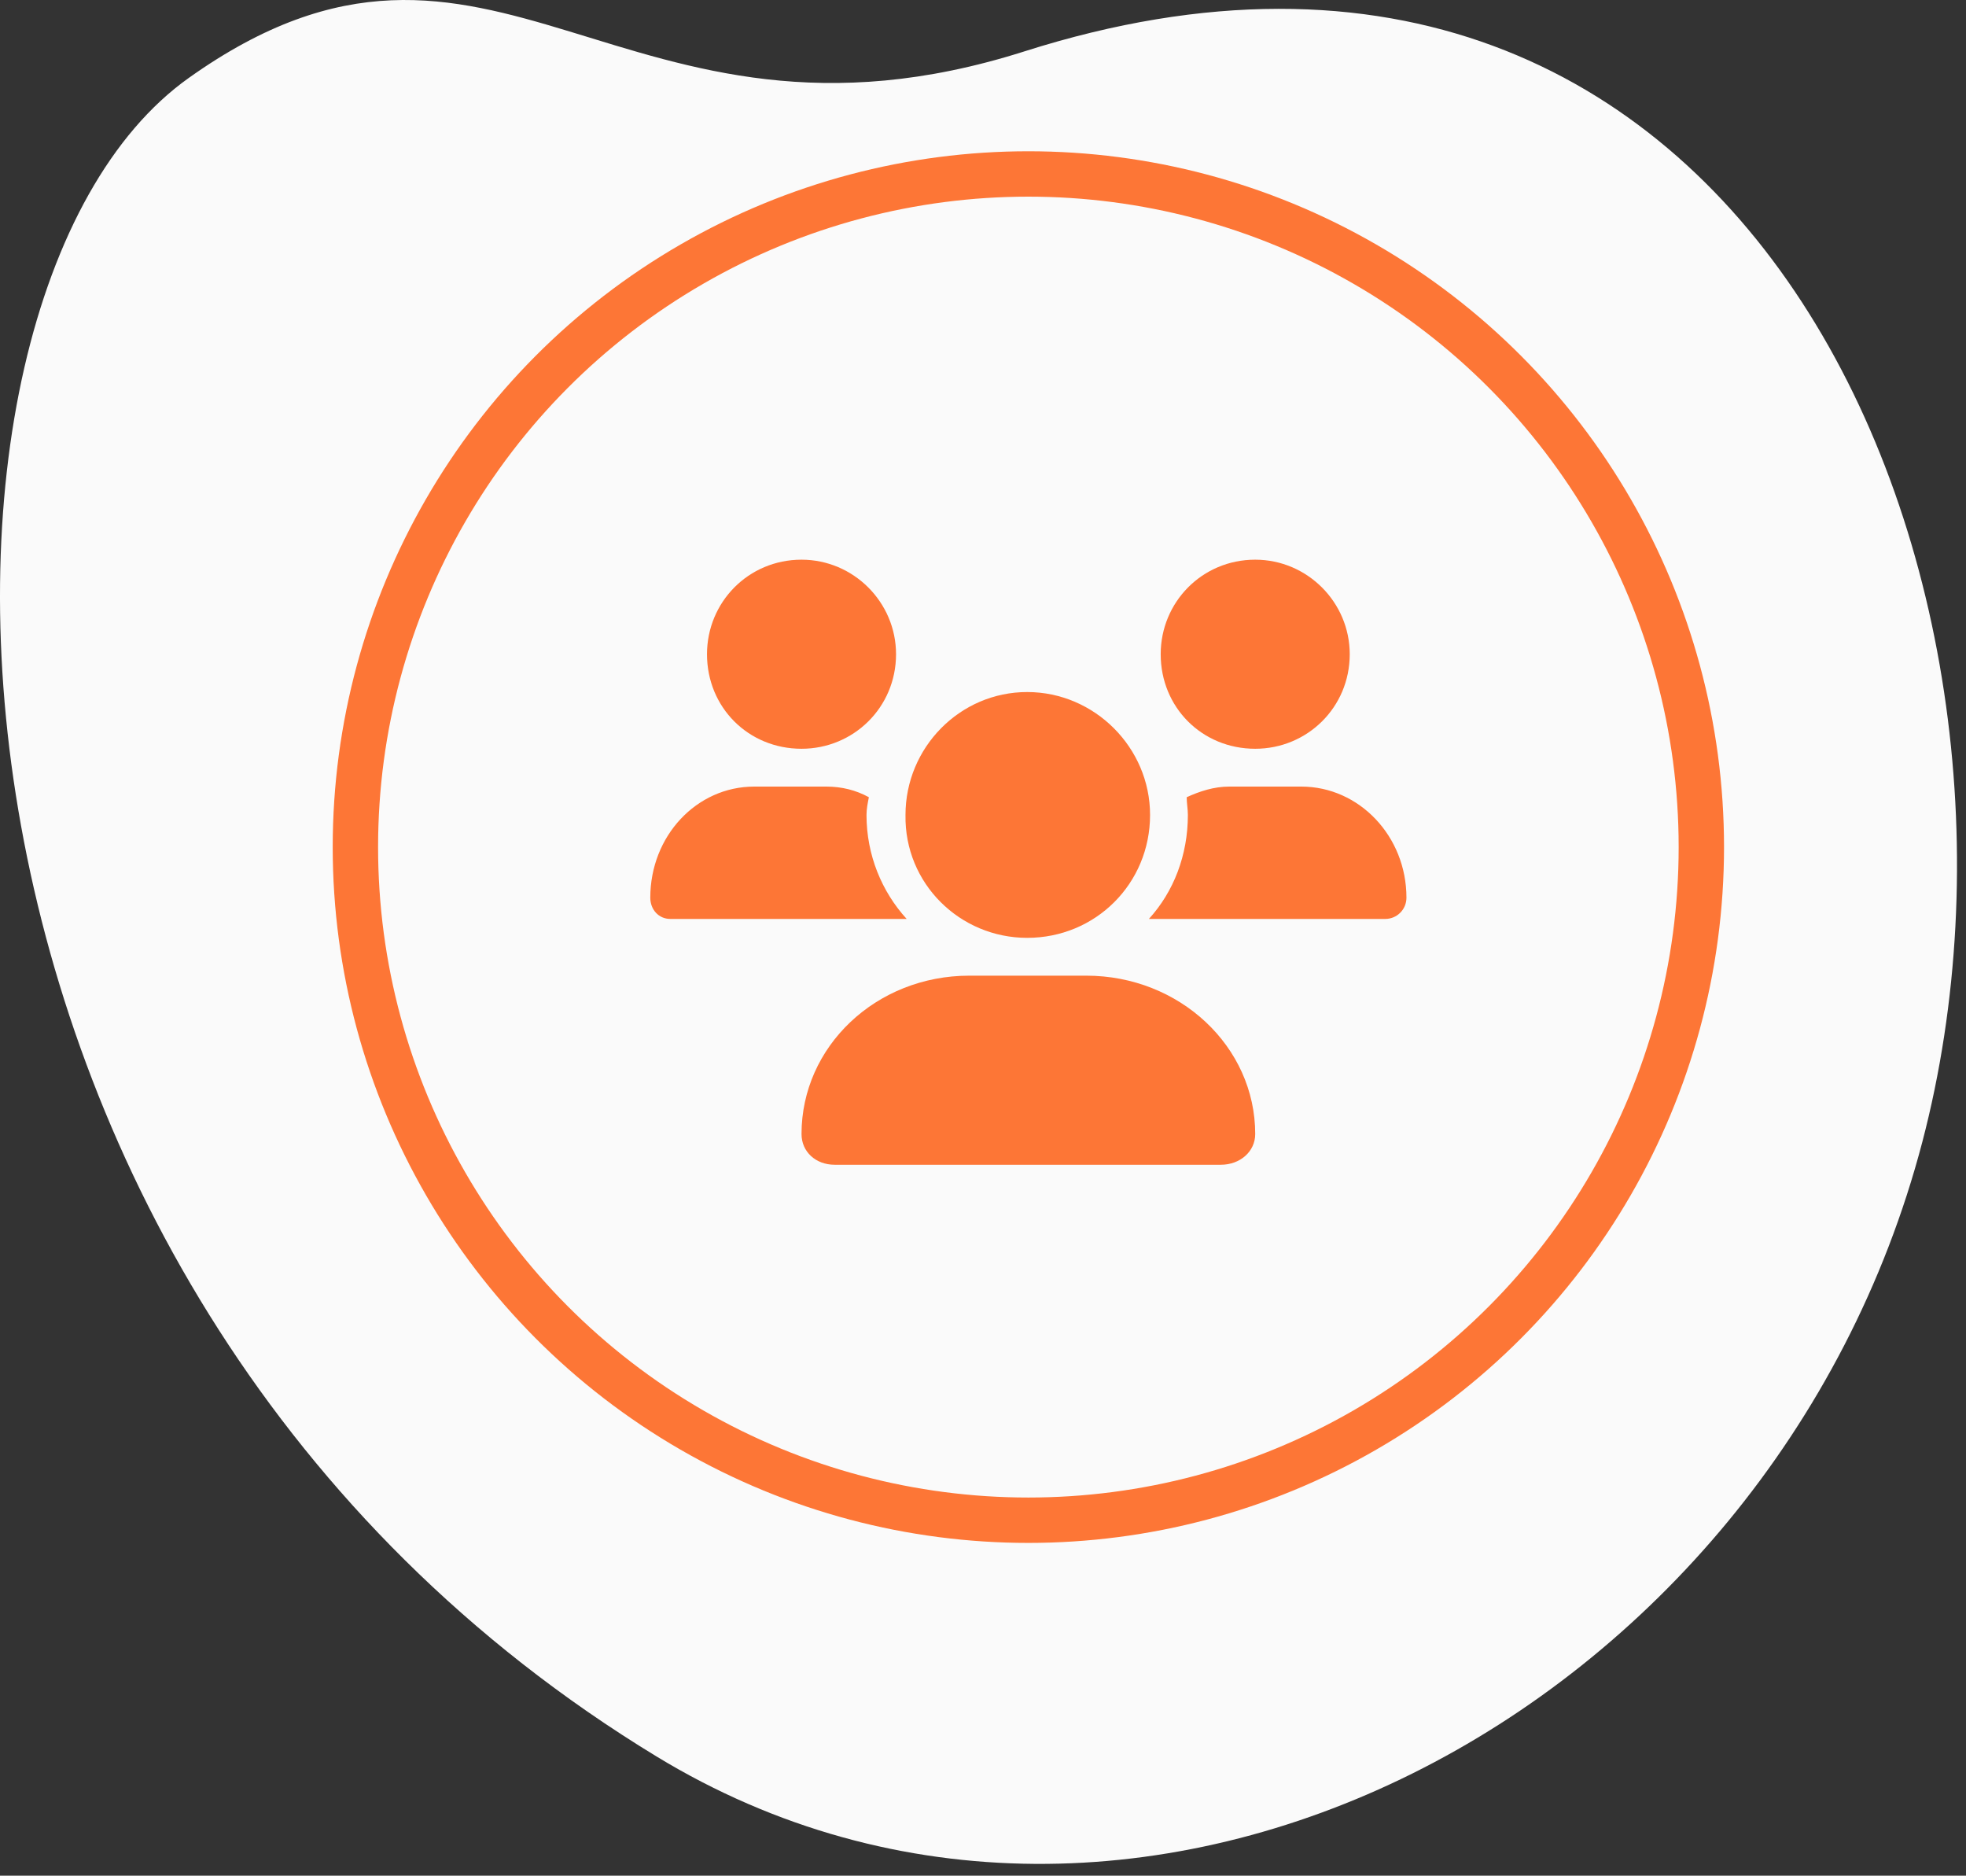
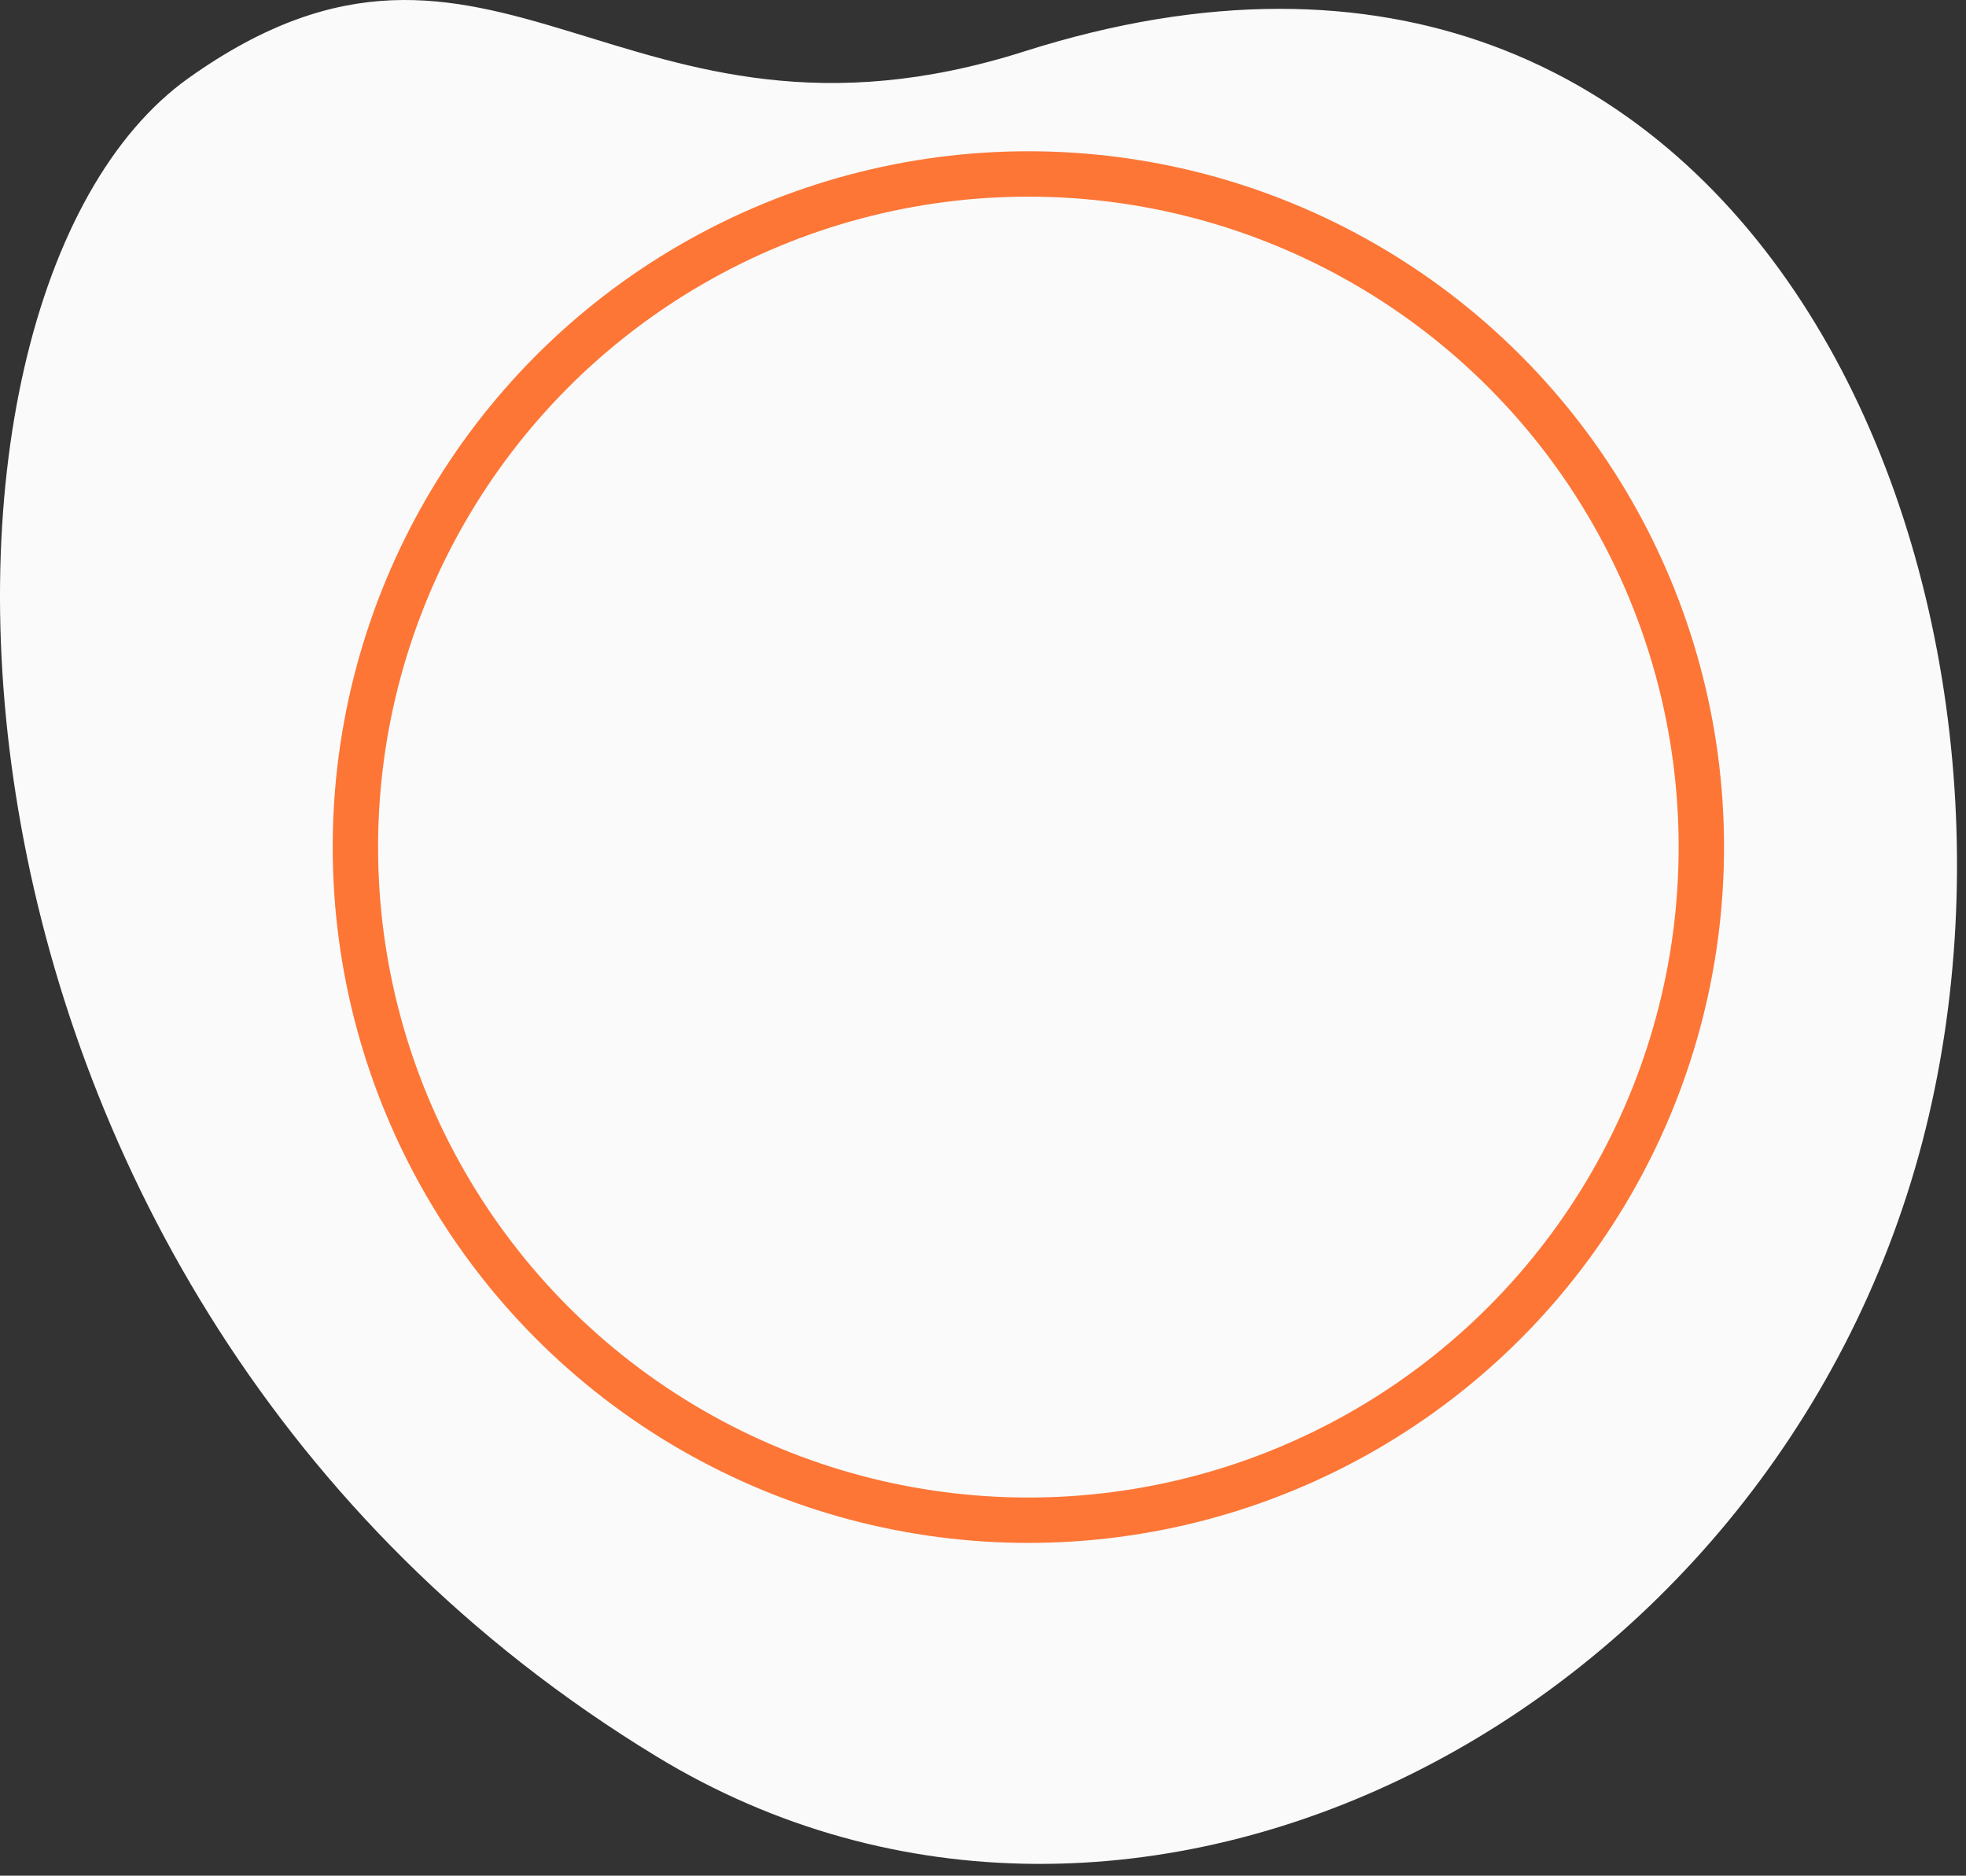
<svg xmlns="http://www.w3.org/2000/svg" width="130" height="124" viewBox="0 0 130 124" fill="none">
  <rect x="0" y="0" width="130" height="124" fill="#333333" stroke="none" />
  <path fill-rule="evenodd" clip-rule="evenodd" d="M43.422 116.124C75.018 135.336 117.157 113.455 127.111 75.497C136.716 38.864 116.025 -11.958 67.736 3.397C41.017 11.892 32.654 -9.2 12.477 5.156C-7.957 19.692 -6.959 85.485 43.422 116.124Z" fill="#FAFAFA" />
-   <path d="M67.922 62C72.453 62 76.047 58.406 76.047 53.875C76.047 49.422 72.375 45.75 67.922 45.75C63.469 45.75 59.875 49.422 59.875 53.875C59.797 58.406 63.469 62 67.922 62ZM71.828 64.5H64.094C57.922 64.5 53 69.188 53 74.969C53 76.141 53.938 77 55.188 77H80.734C81.984 77 83 76.141 83 74.969C83 69.188 78 64.5 71.828 64.5ZM83 49.5C86.438 49.5 89.25 46.766 89.25 43.25C89.25 39.812 86.438 37 83 37C79.484 37 76.75 39.812 76.75 43.25C76.75 46.766 79.484 49.5 83 49.5ZM57.297 53.875C57.297 53.484 57.375 53.094 57.453 52.703C56.594 52.234 55.656 52 54.641 52H49.875C46.047 52 43 55.281 43 59.344C43 60.125 43.547 60.75 44.328 60.75H59.953C58.312 58.953 57.297 56.531 57.297 53.875ZM53 49.5C56.438 49.5 59.25 46.766 59.25 43.25C59.25 39.812 56.438 37 53 37C49.484 37 46.75 39.812 46.75 43.25C46.75 46.766 49.484 49.5 53 49.5ZM86.047 52H81.281C80.266 52 79.328 52.312 78.469 52.703C78.469 53.094 78.547 53.484 78.547 53.875C78.547 56.531 77.609 58.953 75.969 60.75H91.594C92.375 60.75 93 60.125 93 59.344C93 55.281 89.875 52 86.047 52Z" fill="#FD7636" />
  <circle cx="68" cy="56" r="44.5" stroke="#FD7636" stroke-width="3" />
</svg>